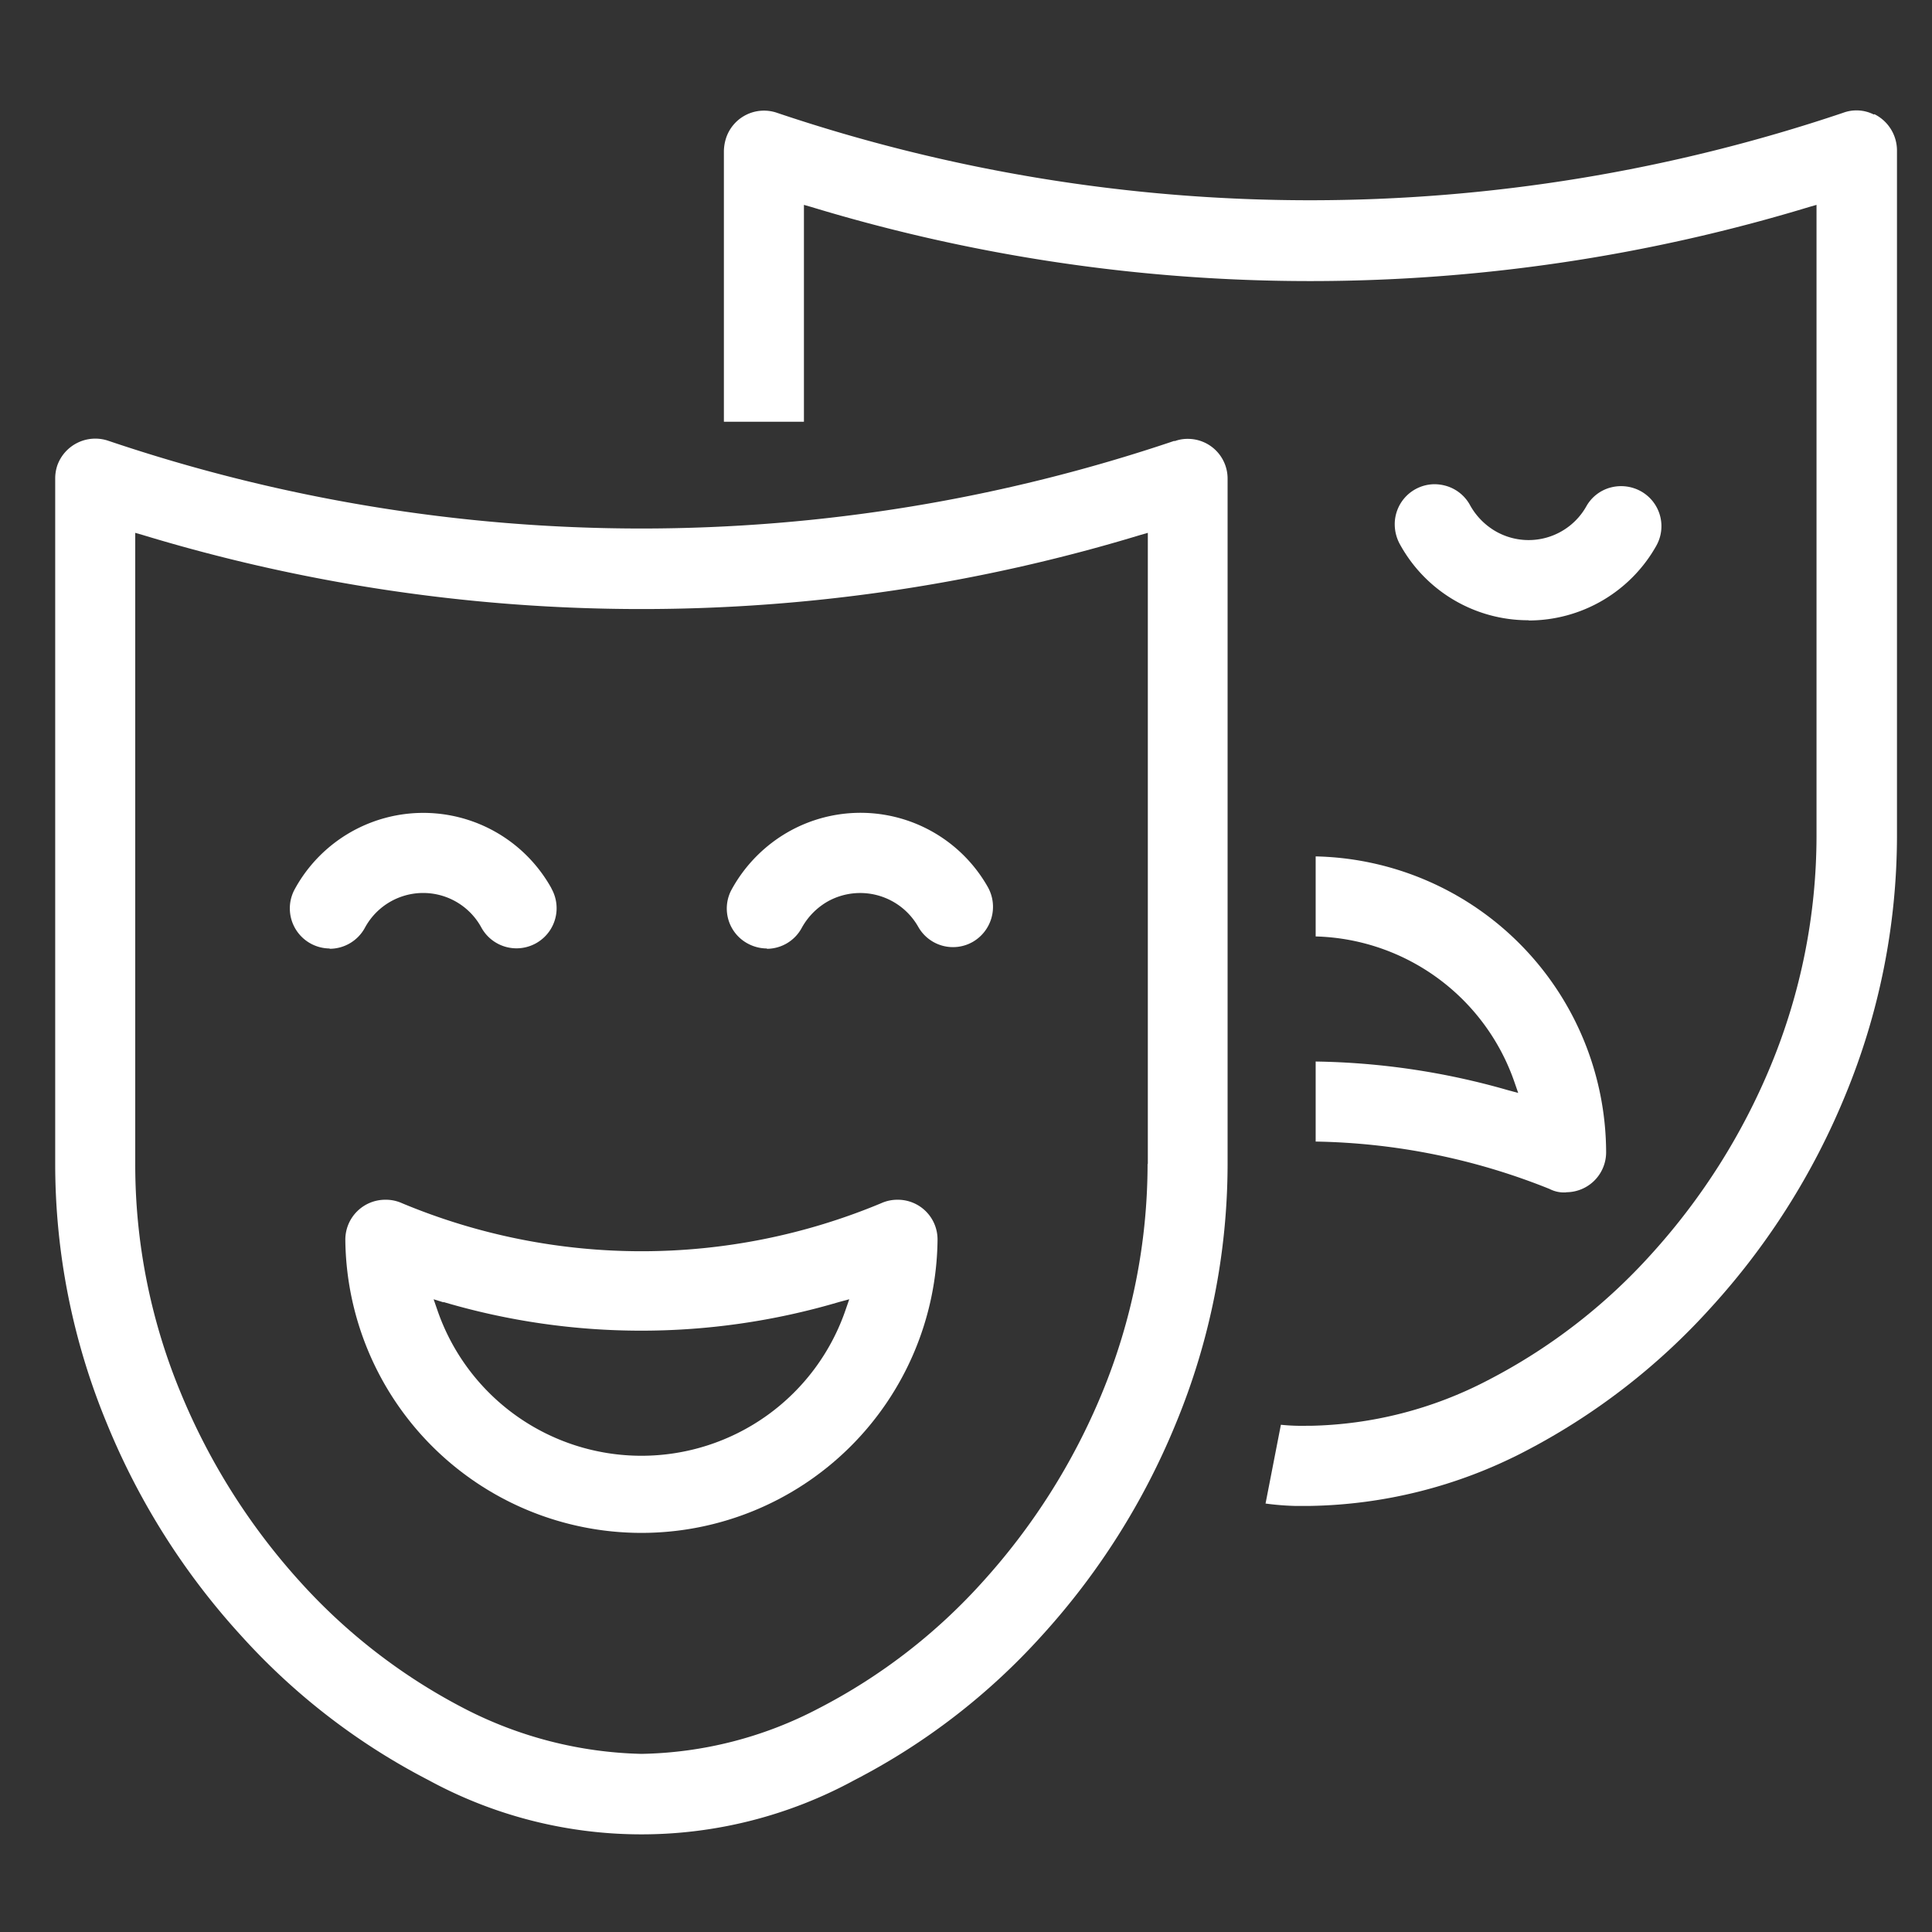
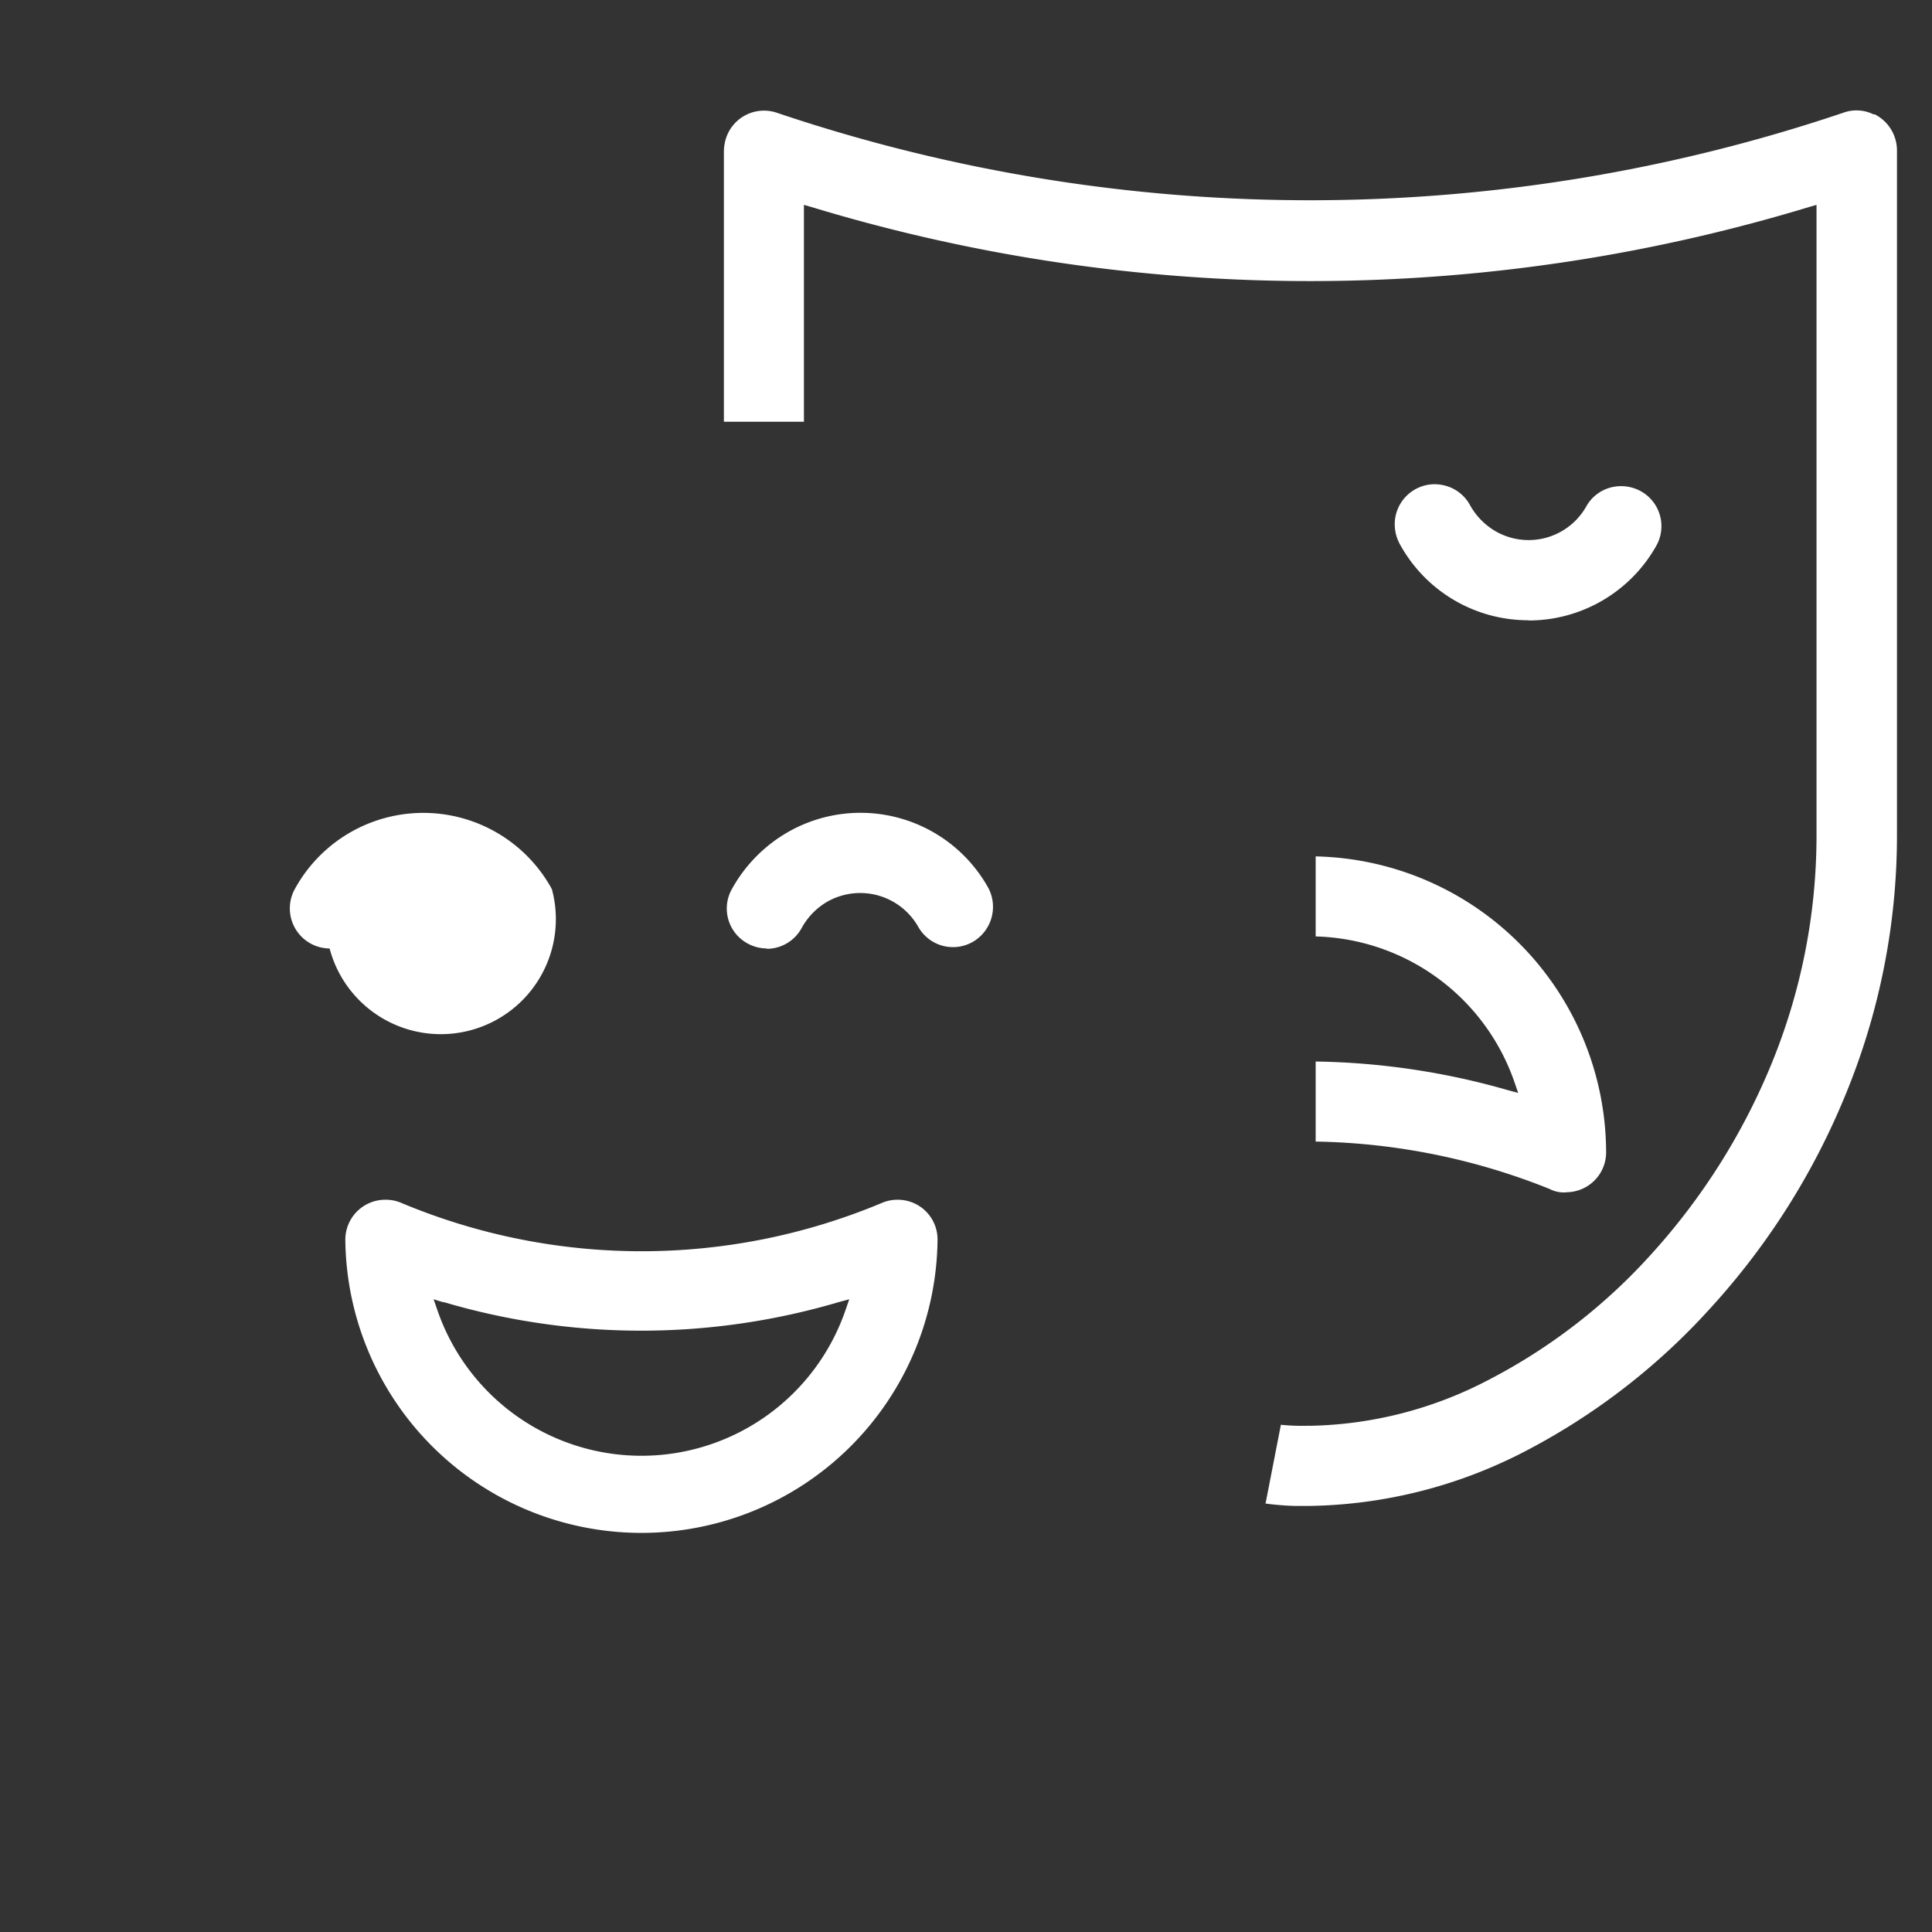
<svg xmlns="http://www.w3.org/2000/svg" width="70" height="70" viewBox="0 0 70 70">
  <rect x="0" y="0" width="70" height="70" fill="#333333" stroke="none" />
  <defs>
    <clipPath id="clip-culture-drama-masks">
      <rect width="70" height="70" />
    </clipPath>
  </defs>
  <g id="culture-drama-masks" clip-path="url(#clip-culture-drama-masks)">
    <rect width="70" height="70" fill="rgba(255,255,255,0)" />
    <g id="culture-drama-masks-2" data-name="culture-drama-masks" transform="translate(-1 -0.719)">
      <g id="Group_41" transform="translate(3 4.719)">
-         <path id="Path_71" d="M43.555,14.425a60.282,60.282,0,0,1-38.628,0,1.462,1.462,0,0,0-1.853.9A1.493,1.493,0,0,0,3,15.8v24.83a24.568,24.568,0,0,0,1.878,9.413,25.913,25.913,0,0,0,4.867,7.684,23.906,23.906,0,0,0,6.782,5.225,16.132,16.132,0,0,0,15.429,0,23.906,23.906,0,0,0,6.782-5.225A26.071,26.071,0,0,0,43.6,50.039a24.66,24.66,0,0,0,1.878-9.413V15.8a1.439,1.439,0,0,0-1.445-1.445,1.325,1.325,0,0,0-.482.086h0Zm-.976,26.2a21.8,21.8,0,0,1-1.655,8.314A23.543,23.543,0,0,1,36.6,55.771a20.818,20.818,0,0,1-5.942,4.583A14.319,14.319,0,0,1,24.247,62h-.012a14.693,14.693,0,0,1-6.411-1.643,21.04,21.04,0,0,1-5.942-4.583,23.543,23.543,0,0,1-4.324-6.831A21.564,21.564,0,0,1,5.9,40.626V17.76l.259.074a62.208,62.208,0,0,0,36.17,0l.259-.074V40.626Z" transform="translate(-3 -2.454)" fill="#fff" />
        <path id="Path_72" d="M12.955,36.67a1.447,1.447,0,0,0-1.445,1.445,10.729,10.729,0,0,0,21.457,0,1.439,1.439,0,0,0-1.445-1.445,1.419,1.419,0,0,0-.593.124,22.52,22.52,0,0,1-17.368,0,1.419,1.419,0,0,0-.593-.124Zm2.112,3.706a25.254,25.254,0,0,0,14.33,0l.371-.1-.124.358a7.818,7.818,0,0,1-14.811,0l-.124-.358.358.111Z" transform="translate(-0.998 2.799)" fill="#fff" />
-         <path id="Path_73" d="M11.326,30.248a1.456,1.456,0,0,0,1.272-.754,2.4,2.4,0,0,1,4.212-.037A1.453,1.453,0,1,0,19.38,28.1l-.037-.074a5.308,5.308,0,0,0-9.289.074,1.452,1.452,0,0,0,1.272,2.137h0Z" transform="translate(-1.381 0.128)" fill="#fff" />
+         <path id="Path_73" d="M11.326,30.248A1.453,1.453,0,1,0,19.38,28.1l-.037-.074a5.308,5.308,0,0,0-9.289.074,1.452,1.452,0,0,0,1.272,2.137h0Z" transform="translate(-1.381 0.128)" fill="#fff" />
        <path id="Path_74" d="M24.146,30.249a1.443,1.443,0,0,0,1.272-.766,2.48,2.48,0,0,1,.939-.951,2.418,2.418,0,0,1,3.274.914A1.445,1.445,0,0,0,31.607,30a1.466,1.466,0,0,0,.556-1.976h0A5.3,5.3,0,0,0,24.949,26a5.383,5.383,0,0,0-2.075,2.1,1.44,1.44,0,0,0,.593,1.964,1.472,1.472,0,0,0,.692.173h0Z" transform="translate(1.635 0.128)" fill="#fff" />
        <path id="Path_75" d="M64.277,4.868a1.392,1.392,0,0,0-1.112-.062,60.449,60.449,0,0,1-38.628,0A1.447,1.447,0,0,0,22.7,5.7a1.651,1.651,0,0,0-.086.482V16h2.9V8.142l.259.074a62.208,62.208,0,0,0,36.17,0l.259-.074V31.007a21.8,21.8,0,0,1-1.655,8.314,23.543,23.543,0,0,1-4.324,6.831,20.818,20.818,0,0,1-5.942,4.583,14.482,14.482,0,0,1-6.411,1.643h-.161a7.441,7.441,0,0,1-.914-.037l-.556,2.854a9.755,9.755,0,0,0,1.05.086h.581a17.481,17.481,0,0,0,7.721-1.952A23.906,23.906,0,0,0,58.372,48.1a26.071,26.071,0,0,0,4.867-7.684,24.66,24.66,0,0,0,1.878-9.413V6.165A1.47,1.47,0,0,0,64.3,4.856h0Z" transform="translate(1.614 -4.719)" fill="#fff" />
        <path id="Path_76" d="M49.049,38.768h0a1.447,1.447,0,0,0,1.445-1.445A10.753,10.753,0,0,0,39.97,26.6v2.9a7.84,7.84,0,0,1,7.214,5.312l.124.358-.371-.1a26.56,26.56,0,0,0-6.967-1.038v2.9a23.737,23.737,0,0,1,8.474,1.717,1.138,1.138,0,0,0,.605.124Z" transform="translate(5.699 0.429)" fill="#fff" />
        <path id="Path_77" d="M47.145,20.621h0a5.307,5.307,0,0,0,4.62-2.705,1.448,1.448,0,0,0-.556-1.976,1.481,1.481,0,0,0-1.1-.136,1.428,1.428,0,0,0-.877.679,2.4,2.4,0,0,1-3.274.914,2.48,2.48,0,0,1-.939-.951,1.442,1.442,0,0,0-.865-.7,1.569,1.569,0,0,0-.42-.062,1.45,1.45,0,0,0-1.445,1.458,1.51,1.51,0,0,0,.173.692,5.3,5.3,0,0,0,4.669,2.779Z" transform="translate(6.245 -2.14)" fill="#fff" />
      </g>
    </g>
  </g>
</svg>